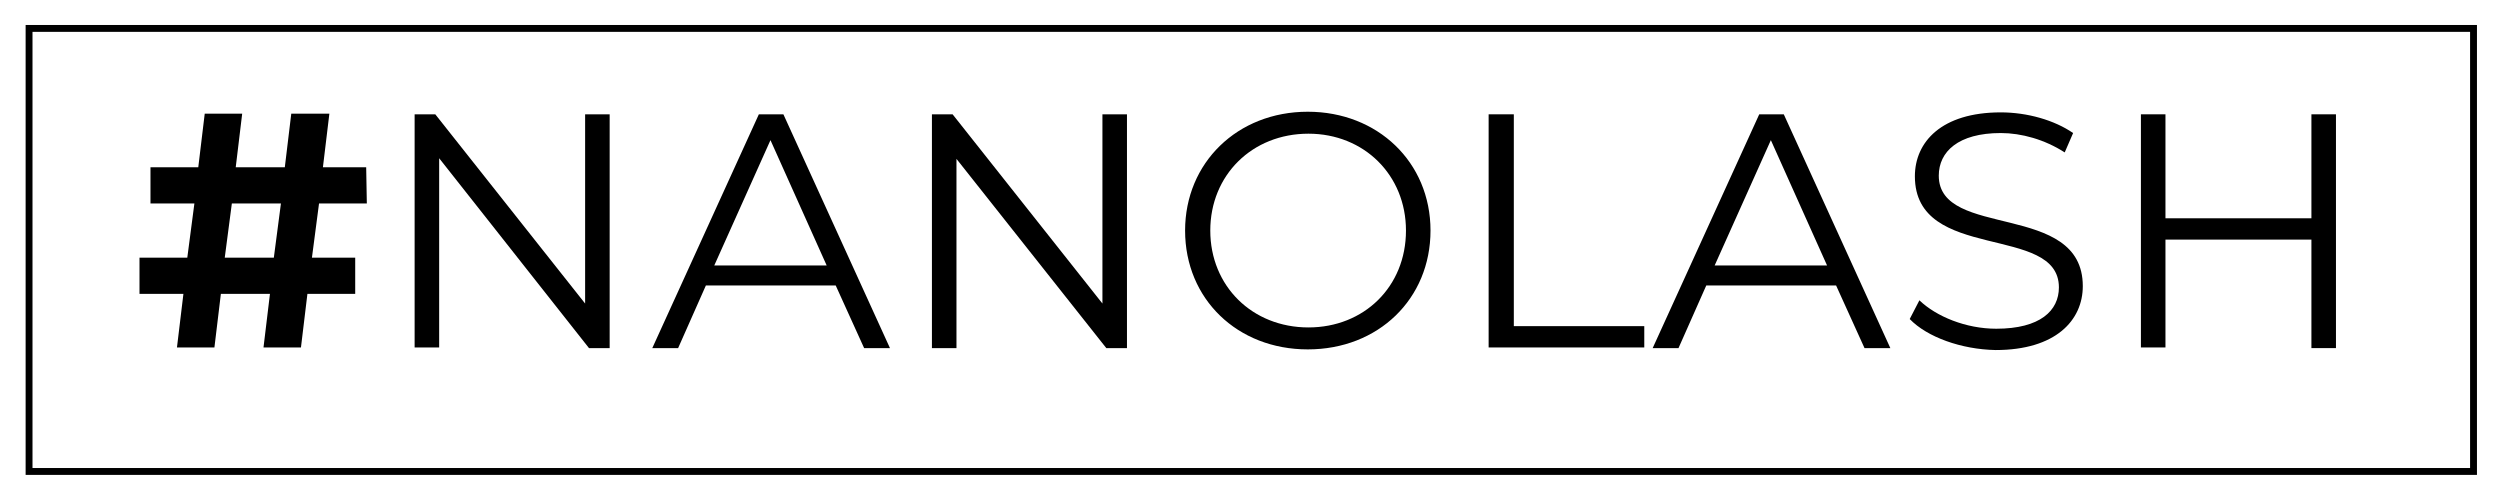
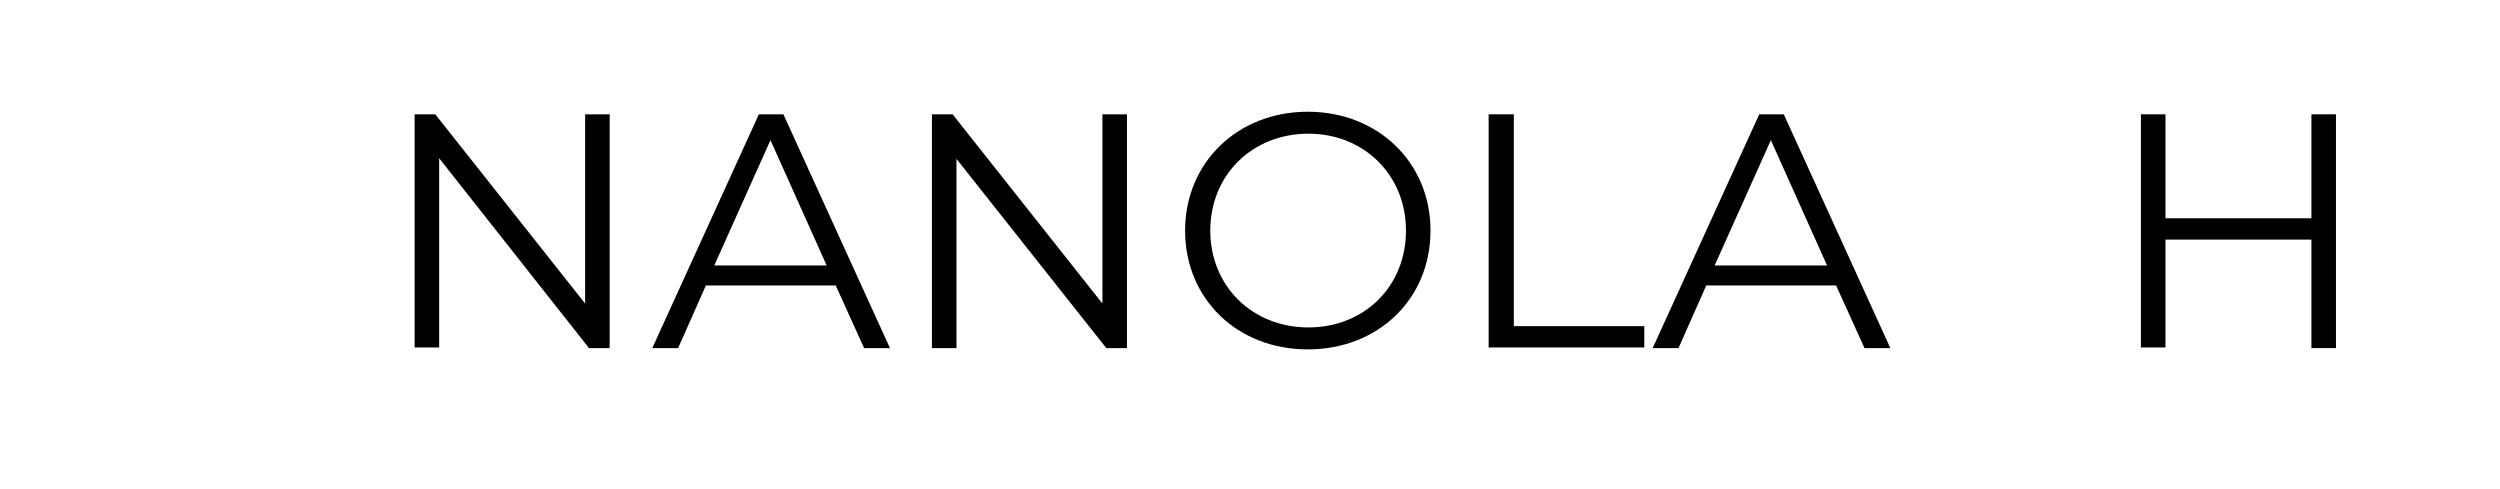
<svg xmlns="http://www.w3.org/2000/svg" version="1.1" id="Warstwa_1" x="0px" y="0px" viewBox="0 0 387.1 75.7" style="enable-background:new 0 0 387.1 75.7;" xml:space="preserve">
  <style type="text/css">
	.st0{display:none;}
	.st1{display:inline;fill:#A4A5A7;}
	.st2{fill:none;stroke:#000000;stroke-width:1.065;stroke-miterlimit:10;}
</style>
  <g class="st0">
    <path class="st1" d="M549.7-108.1c0,39.1,0,39.1,0,78.2c-68.4,0-68.4,0-136.9,0c0-39.1,0-39.1,0-78.2   C481.3-108.1,481.3-108.1,549.7-108.1z" />
  </g>
  <g>
-     <path d="M48.3,39.9H55v5.6h-7.4l-1,8.3h-5.8l1-8.3h-7.6l-1,8.3h-5.8l1-8.3h-6.8v-5.6h7.4l1.1-8.4h-6.8v-5.6h7.4l1-8.3h5.8l-1,8.3   h7.6l1-8.3H51l-1,8.3h6.7l0.1,5.6h-7.4L48.3,39.9z M42.4,39.9l1.1-8.4h-7.6l-1.1,8.4H42.4z" />
    <path d="M94.4,17.7v36.2h-3.2L68,24.5v29.3h-3.8V17.7h3.2L90.6,47V17.7H94.4z" />
    <path d="M129.4,44.2h-20.1l-4.3,9.7h-4l16.5-36.2h3.8l16.5,36.2h-4L129.4,44.2z M128,41.1l-8.7-19.4l-8.7,19.4H128z" />
    <path d="M174.5,17.7v36.2h-3.2l-23.2-29.3v29.3h-3.8V17.7h3.2L170.7,47V17.7H174.5z" />
    <path d="M183.5,35.7c0-10.5,8.1-18.4,19-18.4c10.8,0,19,7.8,19,18.4c0,10.6-8.1,18.4-19,18.4C191.6,54.1,183.5,46.3,183.5,35.7z    M217.7,35.7c0-8.6-6.5-15-15.1-15c-8.7,0-15.2,6.4-15.2,15c0,8.6,6.5,15,15.2,15C211.2,50.7,217.7,44.4,217.7,35.7z" />
    <path d="M230.6,17.7h3.8v32.8h20.2v3.3h-24.1V17.7z" />
    <path d="M284.3,44.2h-20.1l-4.3,9.7h-4l16.5-36.2h3.8l16.5,36.2h-4L284.3,44.2z M282.9,41.1l-8.7-19.4l-8.7,19.4H282.9z" />
-     <path d="M295.7,49.4l1.5-2.9c2.6,2.5,7.2,4.4,11.9,4.4c6.8,0,9.7-2.8,9.7-6.4c0-9.9-22.3-3.8-22.3-17.2c0-5.3,4.1-9.9,13.3-9.9   c4.1,0,8.3,1.2,11.2,3.2l-1.3,3c-3.1-2-6.7-3-9.9-3c-6.6,0-9.6,2.9-9.6,6.6c0,9.9,22.3,3.9,22.3,17.1c0,5.3-4.2,9.9-13.5,9.9   C303.7,54.1,298.4,52.2,295.7,49.4z" />
-     <path d="M361.7,17.7v36.2h-3.8V37.1h-22.6v16.7h-3.8V17.7h3.8v16.1h22.6V17.7H361.7z" />
+     <path d="M361.7,17.7v36.2h-3.8V37.1h-22.6v16.7h-3.8V17.7h3.8v16.1h22.6V17.7z" />
  </g>
-   <rect x="4.5" y="4.4" class="st2" width="378.5" height="68.6" />
</svg>